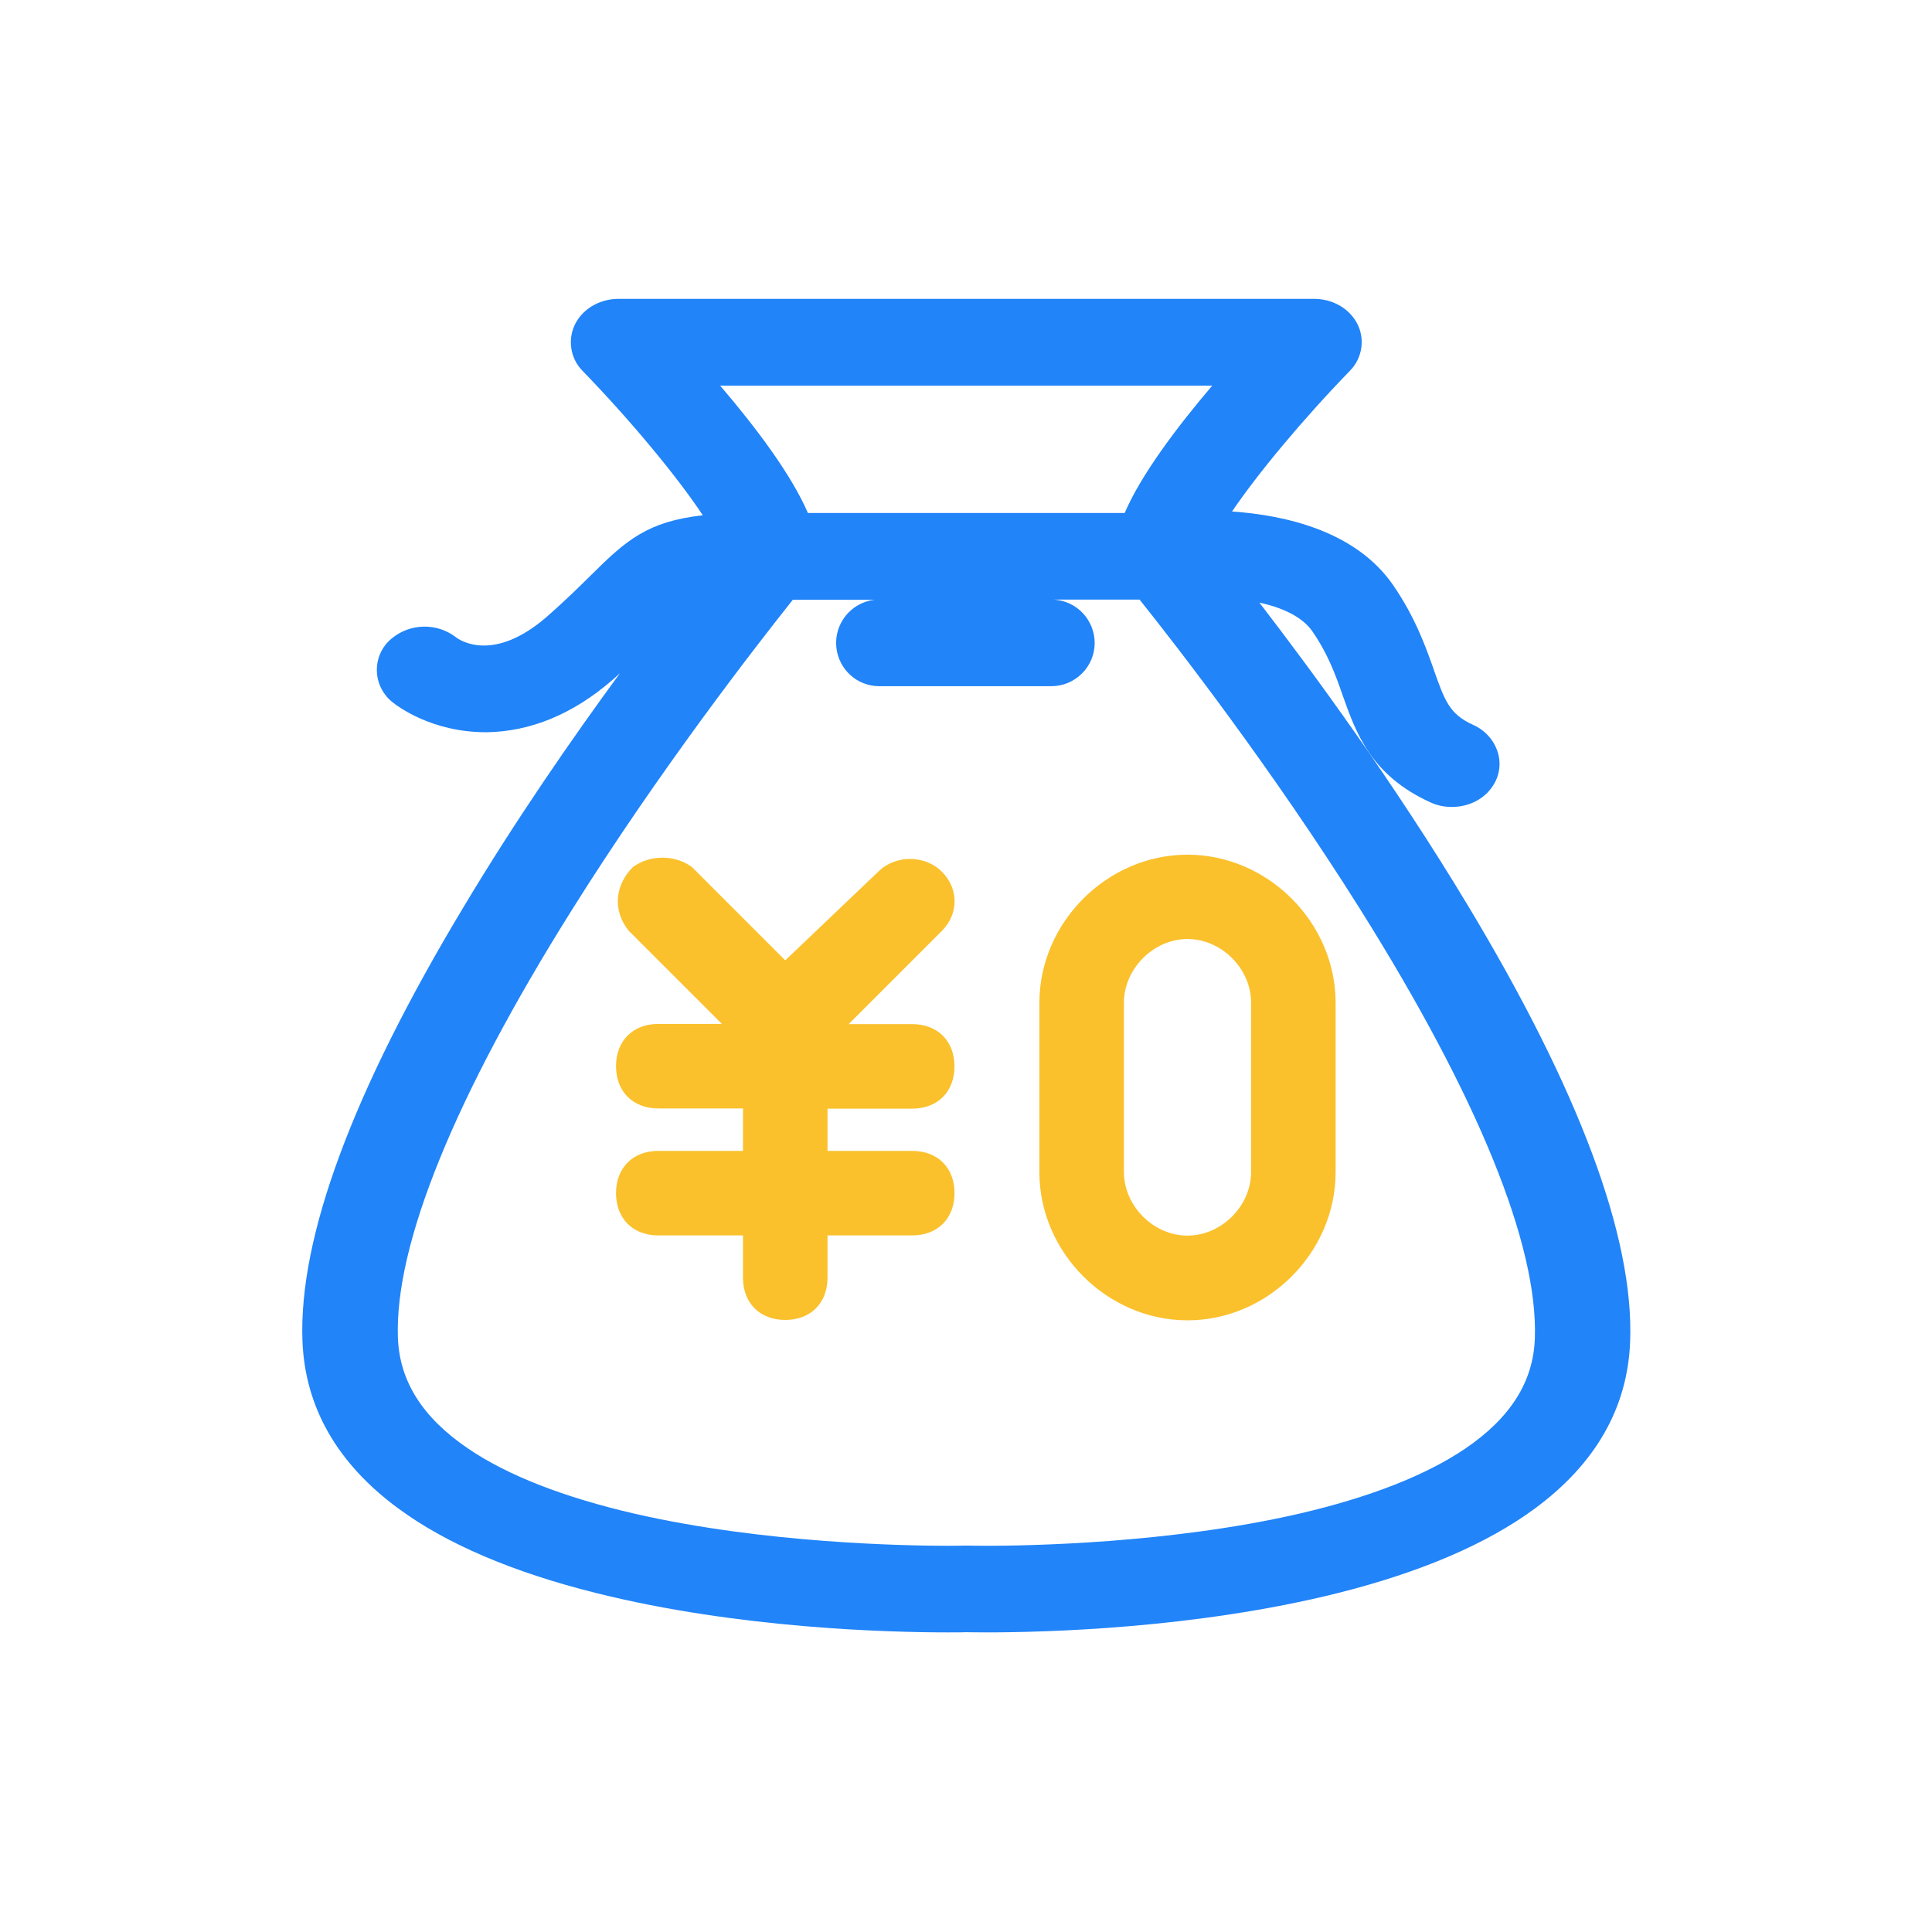
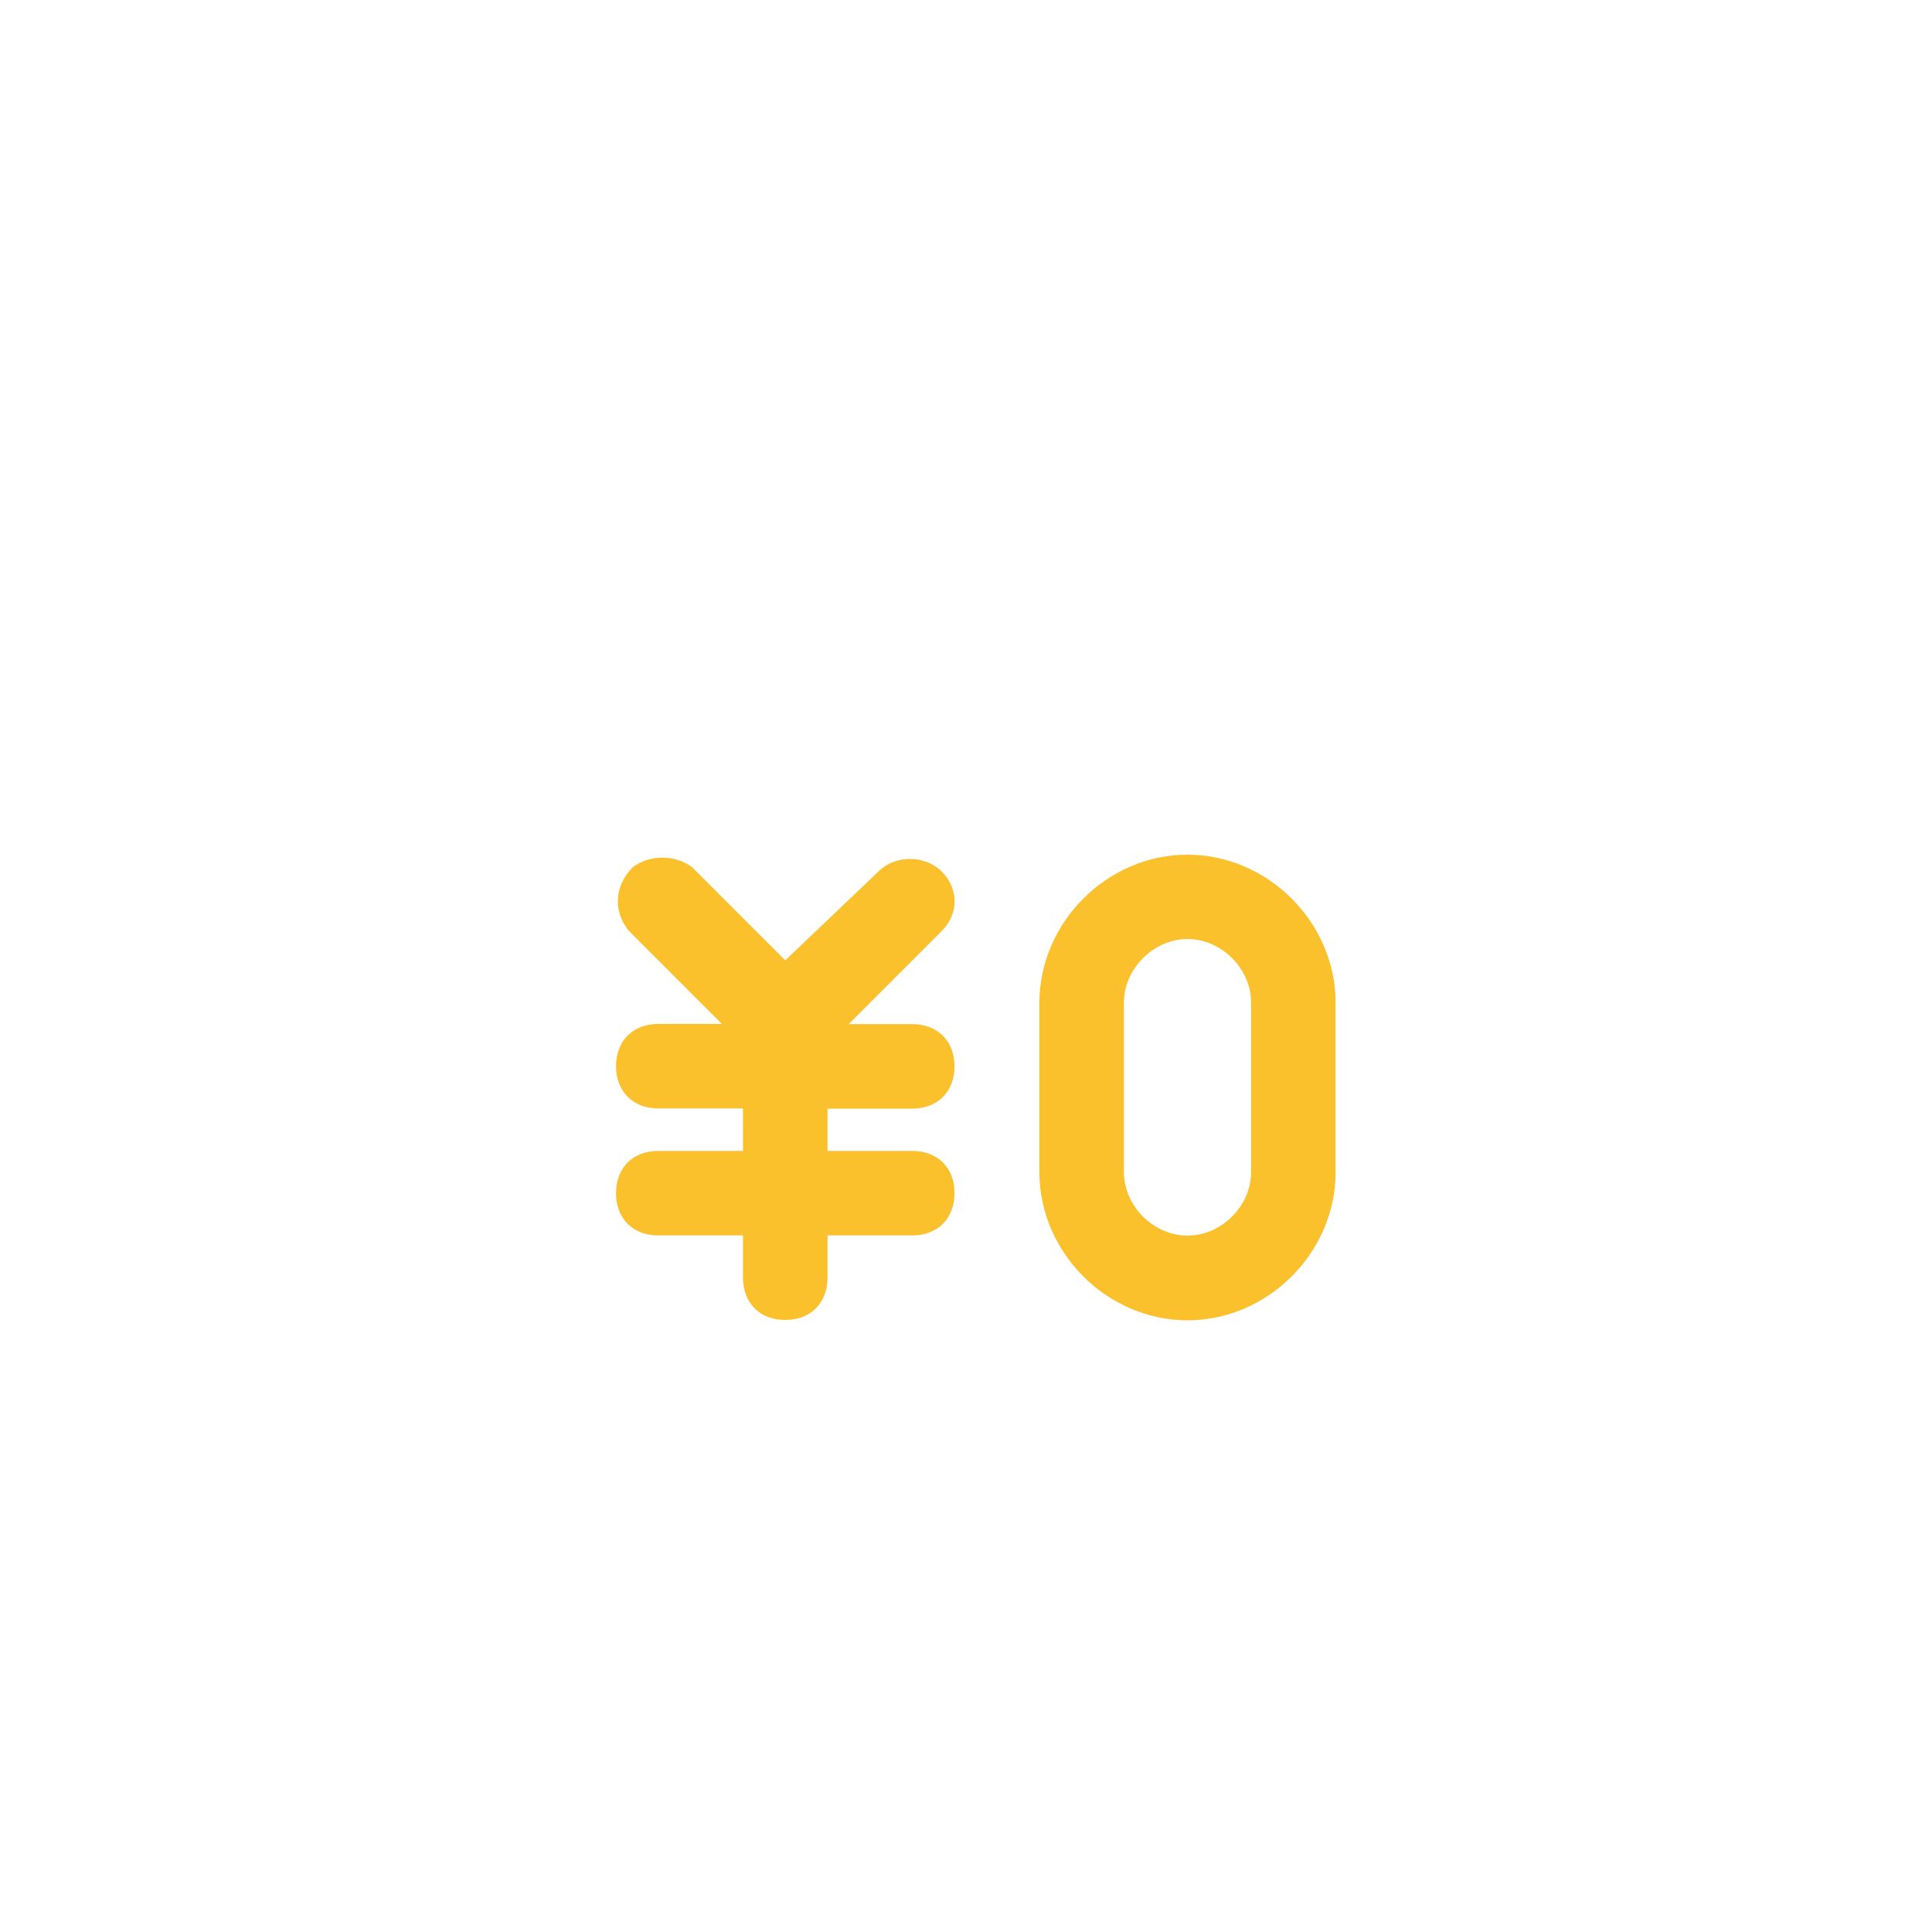
<svg xmlns="http://www.w3.org/2000/svg" t="1738161172916" class="icon" viewBox="0 0 1024 1024" version="1.1" p-id="56431" data-spm-anchor-id="a313x.search_index.0.i71.11323a81KgkboW" width="32" height="32">
  <path d="M629.4 453c-42.6 0-78.5 35.9-78.5 78.5v89.8c0 42.6 35.9 78.5 78.5 78.5s78.5-35.9 78.5-78.5v-89.8c0-42.6-35.9-78.5-78.5-78.5z m33.7 168.2c0 18-15.7 33.7-33.7 33.7s-33.7-15.7-33.7-33.7v-89.8c0-17.9 15.7-33.7 33.7-33.7s33.7 15.7 33.7 33.7v89.8zM483.5 610h-44.9v-22.4h44.9c13.5 0 22.4-9 22.4-22.4 0-13.5-9-22.4-22.4-22.4h-33.7l49.4-49.4c9-9 9-22.4 0-31.4s-24.7-9-33.7 0l-49.3 47-49.4-49.4c-9-6.7-22.4-6.7-31.4 0-9 9-11.2 22.4-2.2 33.7l49.4 49.4h-33.7c-13.5 0-22.4 9-22.4 22.4 0 13.5 9 22.4 22.4 22.4h44.9V610h-44.9c-13.5 0-22.4 9-22.4 22.4 0 13.5 9 22.4 22.4 22.4h44.9v22.4c0 13.5 9 22.4 22.4 22.4 13.5 0 22.4-9 22.4-22.4v-22.4h44.9c13.5 0 22.4-9 22.4-22.4 0.1-13.4-8.9-22.4-22.4-22.4z" fill="#FAC12D" p-id="56432" data-spm-anchor-id="a313x.search_index.0.i72.11323a81KgkboW" class="selected" />
-   <path d="M777.5 479.1c-38.3-63.6-80.8-121.8-110-159.7 13.4 2.9 23.1 8.1 28 15.1 8.4 12.2 12.3 23 16.3 34.5l10.8-3.9-10.8 3.9c7 19.6 14.8 41.8 46.2 56.2 3.6 1.7 7.5 2.5 11.5 2.5 9 0 17.1-4.1 21.7-11.1 3.5-5.2 4.5-11.7 2.7-17.7-2-6.6-6.8-11.9-13.1-14.7-12.6-5.7-15-12.7-20.9-29.3v-0.1c-4.4-12.4-9.9-27.8-21.6-44.8-19.7-28.4-56.6-36.9-85.3-38.9 13.7-20.2 37.3-48.6 62.5-74.6 6.8-6.9 8.2-17.5 3.4-25.8-4.4-7.6-12.9-12.3-22.5-12.3H327.9c-9.5 0-18.1 4.7-22.5 12.3-4.8 8.4-3.4 19.1 3.4 25.9 25.8 26.6 50.3 56.3 63.7 76.5-29.2 3.3-40.5 13.1-59.1 31.6-5.6 5.5-13.2 13.1-23.7 22.3-28.2 24.4-46 12.4-48.1 10.7-10.1-7.7-24.2-7.4-34 0.7-9.3 7.6-10.5 21.3-2.9 30.5 1 1.3 2.2 2.4 3.5 3.4 2 1.6 20.2 15.8 49.4 15.8h0.5c23.2-0.4 45.6-9.6 66.5-27.7 1.4-1.2 2.7-2.4 4-3.6-25.5 34.8-55.5 78.1-83 124.1-58.7 97.6-87.3 174.9-85.3 229.7 1.3 35.1 18.4 65.1 50.8 88.9 25.5 18.8 60.7 33.8 104.7 44.8 75.4 18.9 155.6 20.9 186.6 20.9 5.2 0 7.9 0 9.4-0.1h0.3c1.4 0 5 0.1 10.7 0.1 30.9 0 110.9-2 186.1-20.8 43.9-11 79-26 104.4-44.7 32.4-23.8 49.4-53.6 50.7-88.7 2.1-55.2-27-133.2-86.5-231.9zM511 819.2c-0.9 0-3.8 0.1-8.6 0.1-21.5 0-97.2-1.2-166-17-37.6-8.7-67.4-20.3-88.4-34.6-24.1-16.4-36.2-35.6-37.1-58.6-1.8-49.4 30.1-127.8 92.2-226.8 46.9-74.8 98.1-140.5 117.1-164.4h43.4c-12.6 1.4-21.7 12.8-20.3 25.4 1.3 11.5 10.9 20.3 22.5 20.4h91.4c12.7 0 23-10.3 23-22.9 0-12.2-9.5-22.3-21.7-23H604c19.1 23.9 70.1 89.5 117.1 164.4 62.2 99.2 94.2 177.7 92.4 227.2-0.8 22.9-12.9 42.1-36.9 58.4-21 14.2-50.6 25.8-88.1 34.5-68.6 15.8-144 17-165.5 17-5.1 0-8.4-0.1-10-0.1h-2z m85.1-547.3H428.2c-8.7-20.3-27.6-45.4-46.5-67.5h260.8c-18.8 22.1-37.7 47.2-46.4 67.5z" fill="#2184f9" p-id="56433" data-spm-anchor-id="a313x.search_index.0.i68.11323a81KgkboW" class="selected" />
</svg>